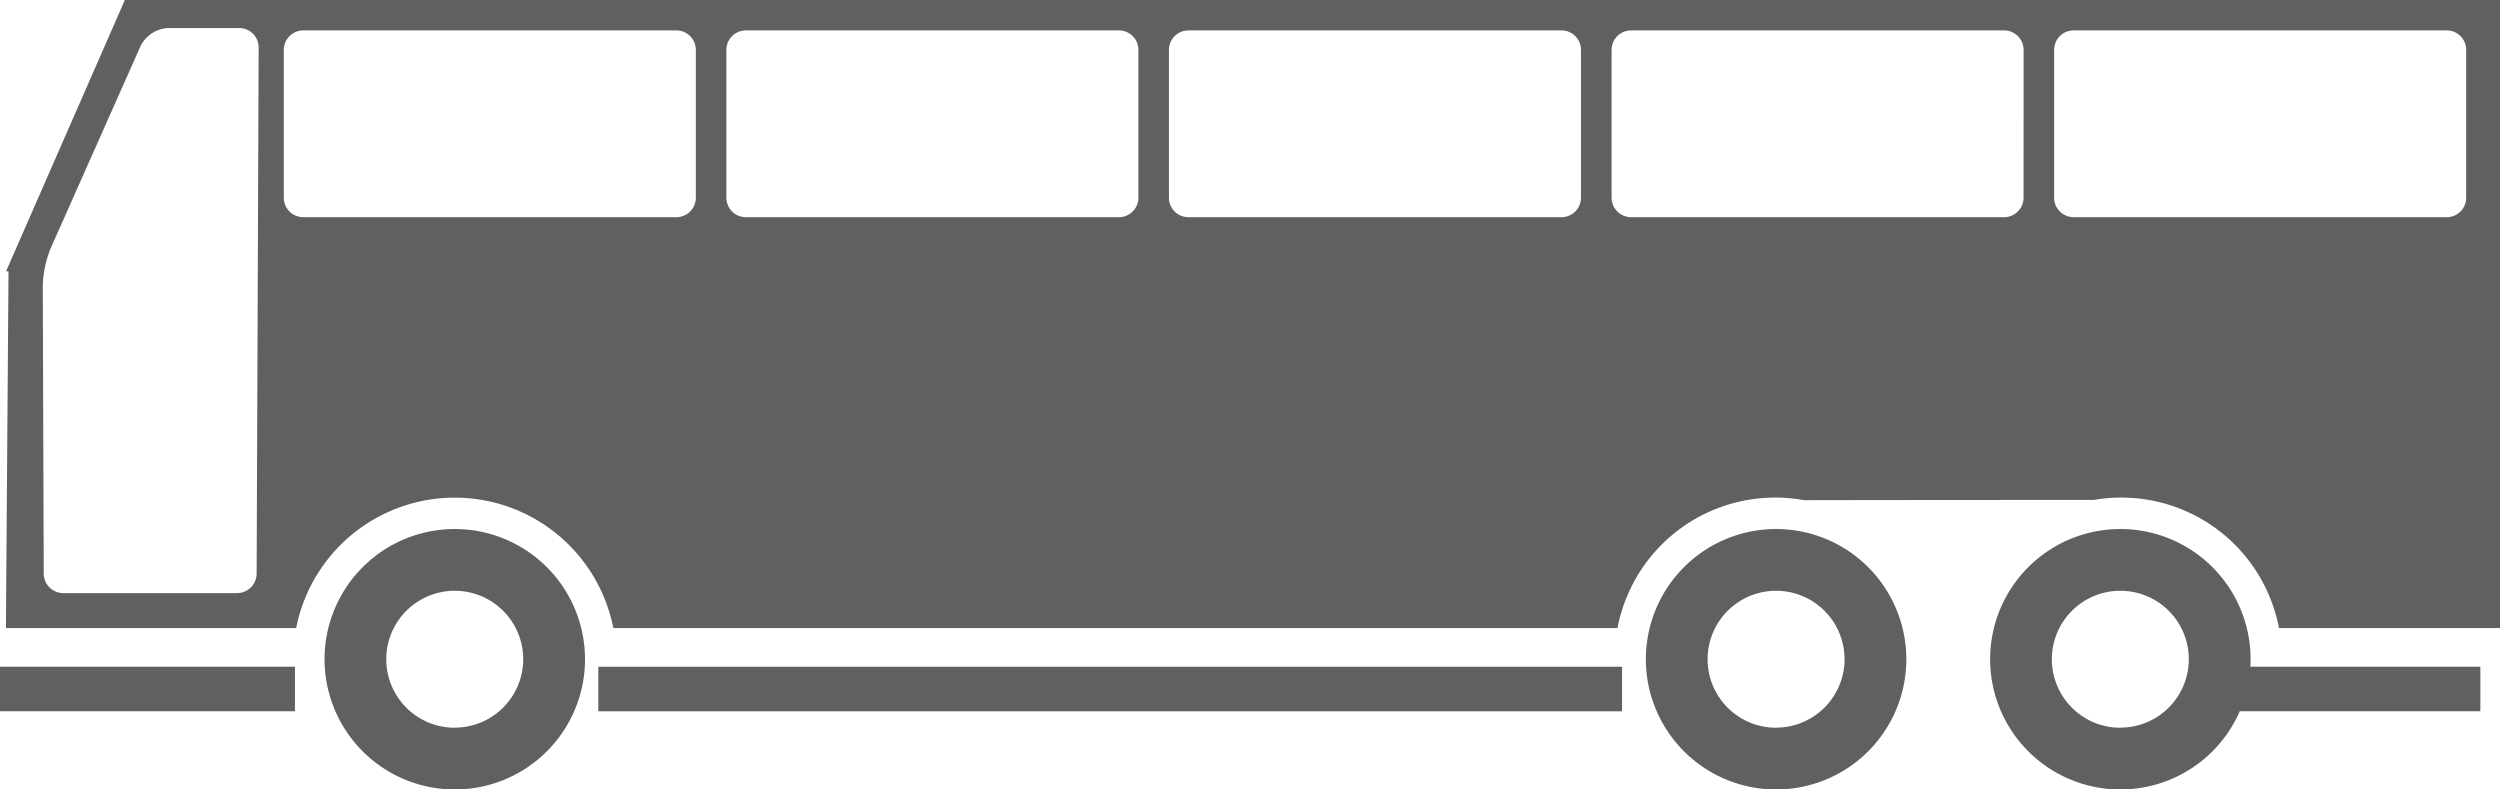
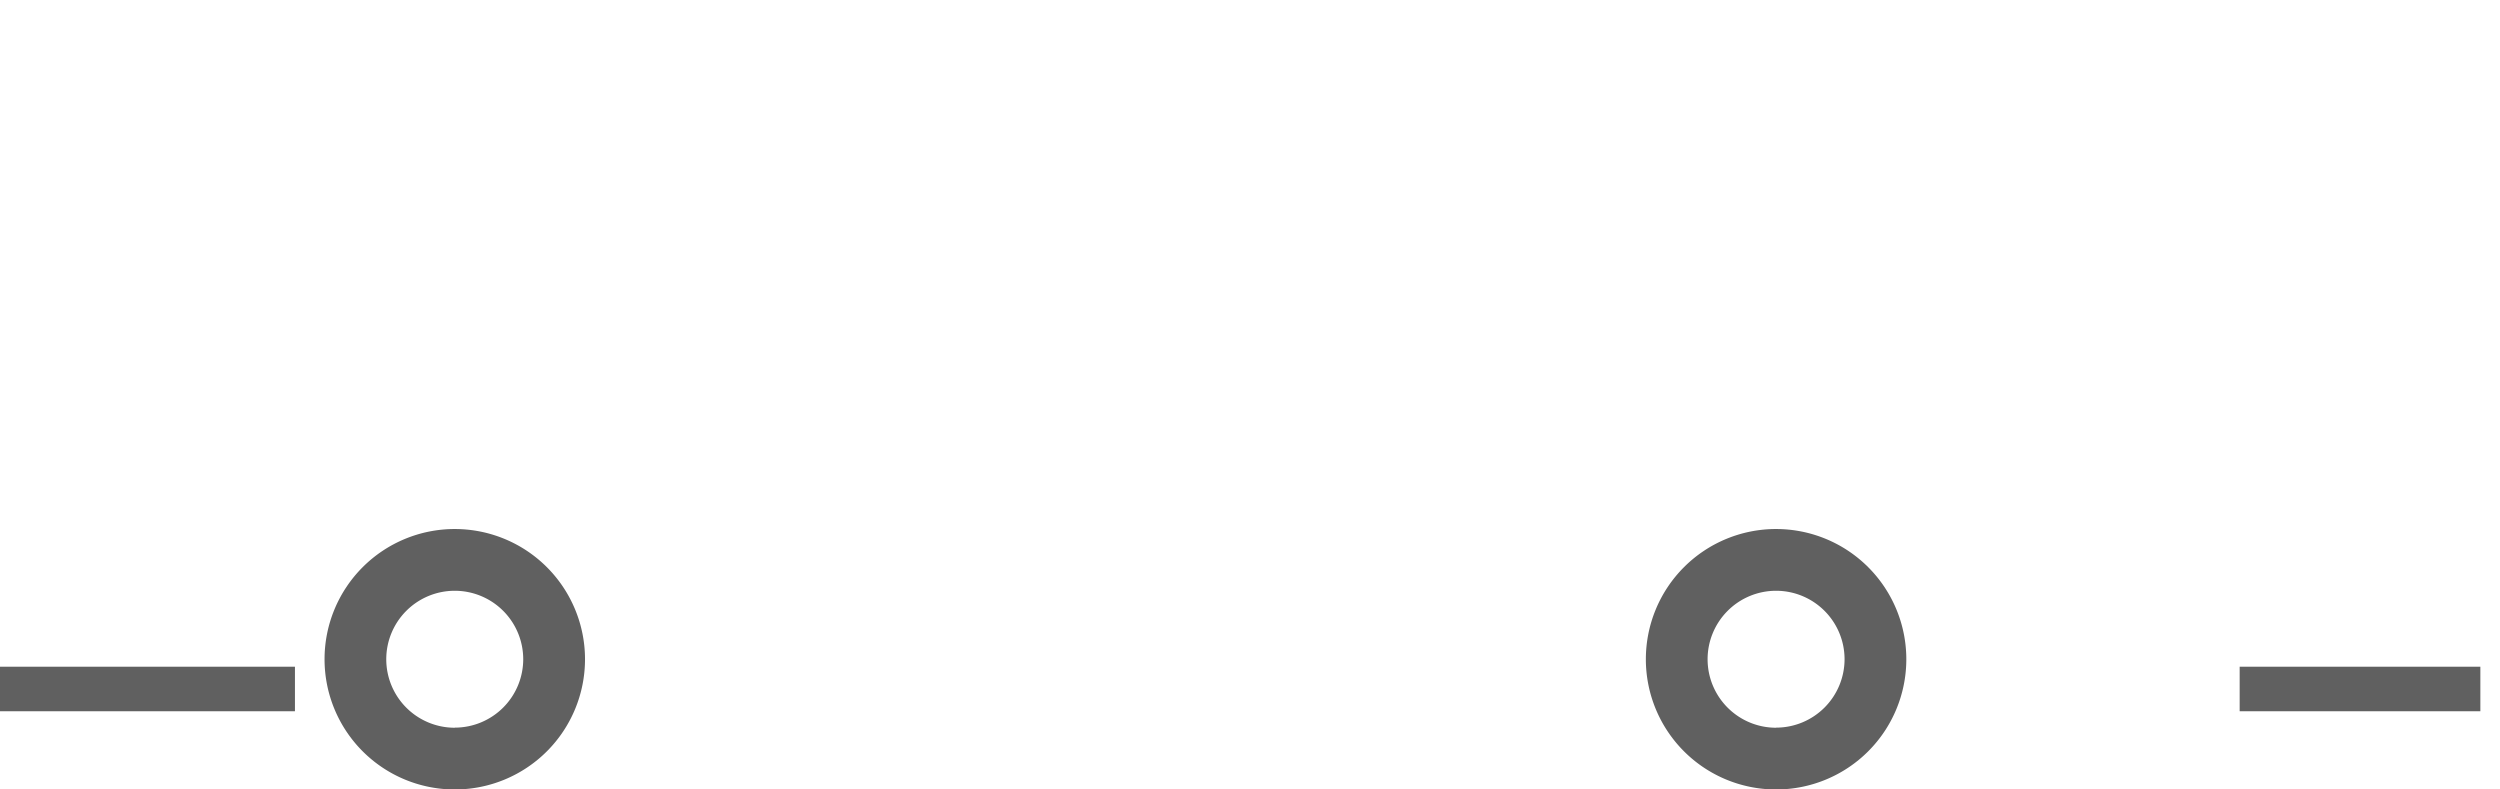
<svg xmlns="http://www.w3.org/2000/svg" width="275.88" height="87.12" viewBox="0 0 275.88 87.12">
  <g id="Group_2527" data-name="Group 2527" transform="translate(-827.173 -3233.244)">
    <g id="Group_1359" data-name="Group 1359" transform="translate(827.173 3233.244)">
      <rect id="長方形_579" data-name="長方形 579" width="32.548" height="4.915" transform="translate(0 73.573)" fill="#606060" />
-       <path id="パス_810" data-name="パス 810" d="M698.248,454.026H811.219v4.915H698.248" transform="translate(-632.222 -380.448)" fill="#606060" />
      <rect id="長方形_580" data-name="長方形 580" width="26.561" height="4.915" transform="translate(247.151 73.573)" fill="#606060" />
      <path id="パス_813" data-name="パス 813" d="M692.545,443.926A14.371,14.371,0,1,0,706.916,458.3a14.373,14.373,0,0,0-14.371-14.373Zm0,21.929a7.557,7.557,0,1,1,7.553-7.56v0a7.556,7.556,0,0,1-7.555,7.549Z" transform="translate(-642.359 -385.548)" fill="#606060" />
      <path id="パス_815" data-name="パス 815" d="M789.431,443.926A14.371,14.371,0,1,0,803.8,458.3a14.372,14.372,0,0,0-14.371-14.373Zm0,21.929a7.557,7.557,0,1,1,7.554-7.56v0a7.558,7.558,0,0,1-7.554,7.549Z" transform="translate(-593.434 -385.548)" fill="#606060" />
-       <path id="パス_817" data-name="パス 817" d="M814.674,443.926A14.371,14.371,0,1,0,829.045,458.3,14.373,14.373,0,0,0,814.674,443.926Zm0,21.929a7.557,7.557,0,1,1,7.553-7.56v0a7.558,7.558,0,0,1-7.553,7.549Z" transform="translate(-580.687 -385.548)" fill="#606060" />
-       <path id="Path_810" data-name="Path 810" d="M667.934,405.136,654.827,435.07l.269.023-.286,39.354H686.84a17.835,17.835,0,0,1,35,0h110.81a17.722,17.722,0,0,1,20.6-14.114c6.6-.018,28.14-.029,31.978-.03a17.711,17.711,0,0,1,20.418,14.144h24.393v-69.31Zm14.543,63.3a2.166,2.166,0,0,1-2.16,2.151H661.139a2.164,2.164,0,0,1-2.156-2.151l-.105-31.776a11.969,11.969,0,0,1,.867-4.116l9.933-22.347a3.616,3.616,0,0,1,3.028-1.966h7.854a2.144,2.144,0,0,1,2.139,2.151Zm48.466-41.485a2.149,2.149,0,0,1-2.151,2.151H687.625a2.149,2.149,0,0,1-2.149-2.149h0V410.643a2.151,2.151,0,0,1,2.151-2.151h41.165a2.15,2.15,0,0,1,2.151,2.151Zm48.839,0a2.149,2.149,0,0,1-2.15,2.151H736.466a2.15,2.15,0,0,1-2.151-2.149h0V410.643a2.151,2.151,0,0,1,2.151-2.151h41.167a2.149,2.149,0,0,1,2.149,2.149Zm48.838,0a2.149,2.149,0,0,1-2.151,2.151H785.3a2.15,2.15,0,0,1-2.15-2.151V410.643a2.151,2.151,0,0,1,2.15-2.151H826.47a2.15,2.15,0,0,1,2.151,2.151Zm48.841,0a2.149,2.149,0,0,1-2.149,2.151H834.148A2.152,2.152,0,0,1,832,426.952V410.641a2.151,2.151,0,0,1,2.151-2.149h41.164a2.15,2.15,0,0,1,2.149,2.151Zm48.842,0a2.149,2.149,0,0,1-2.151,2.151H882.986a2.15,2.15,0,0,1-2.151-2.151V410.643a2.151,2.151,0,0,1,2.151-2.151h41.167a2.15,2.15,0,0,1,2.151,2.151Z" transform="translate(-654.157 -405.136)" fill="#606060" />
    </g>
  </g>
</svg>